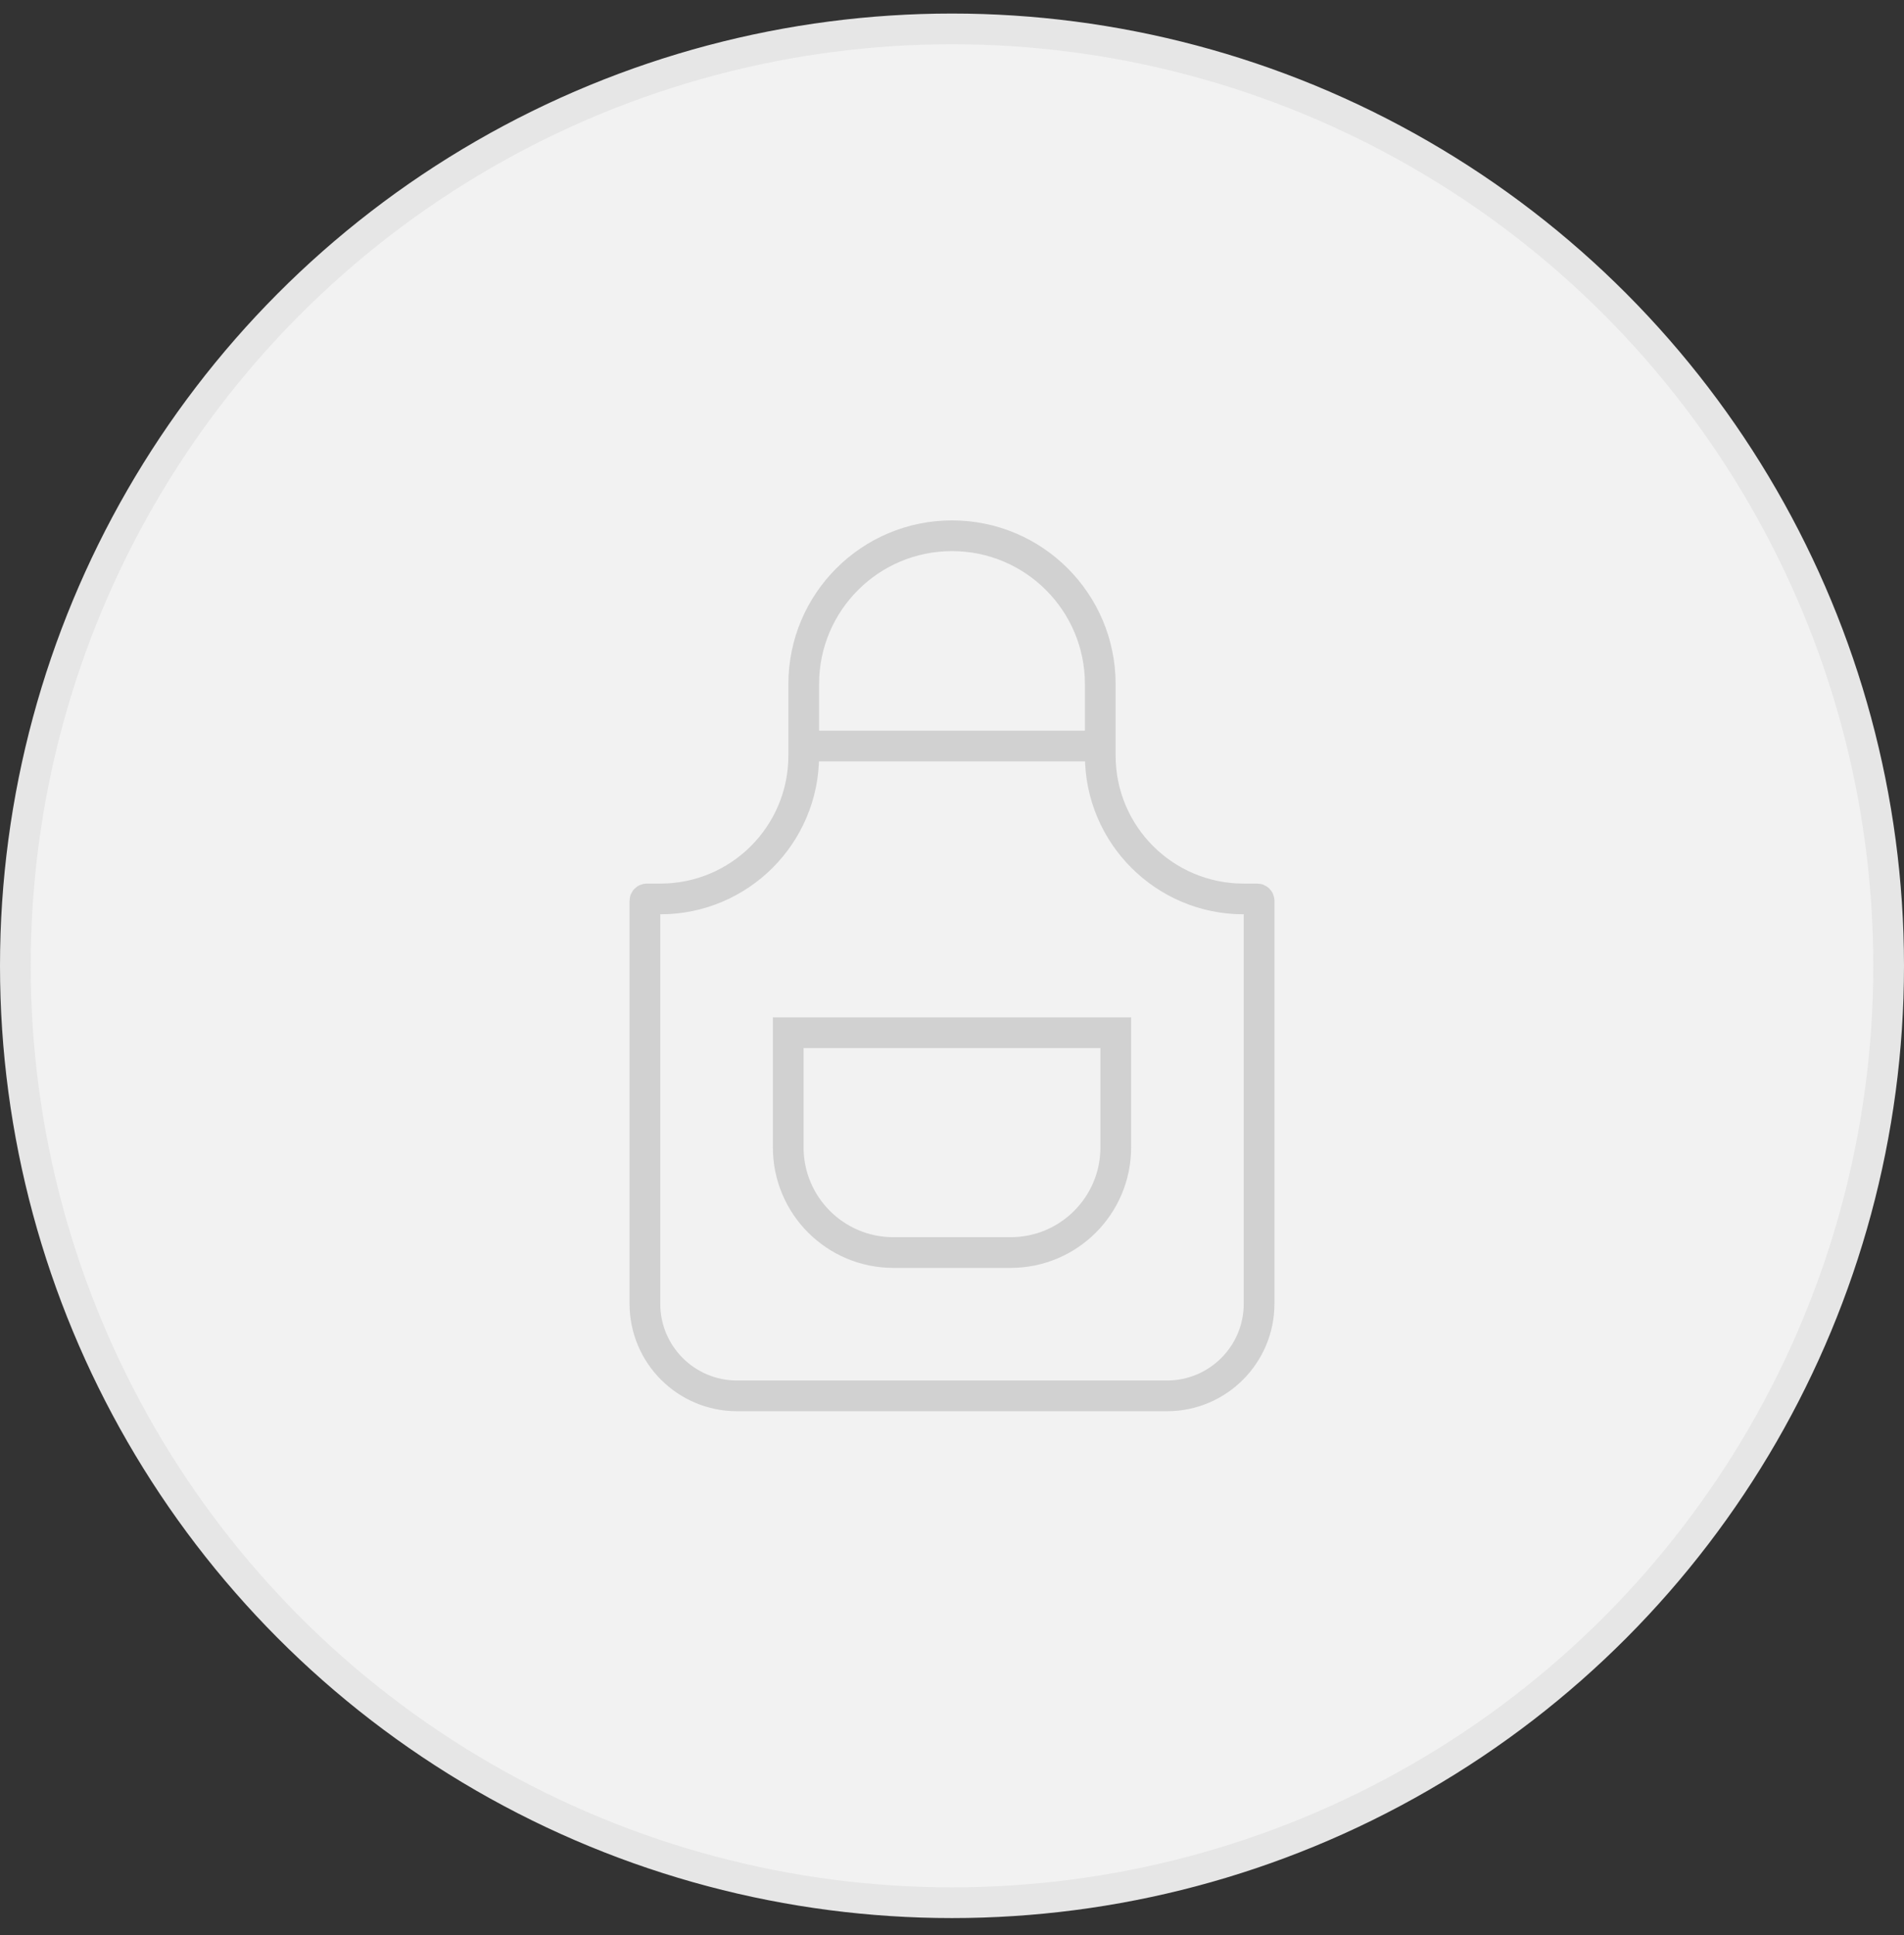
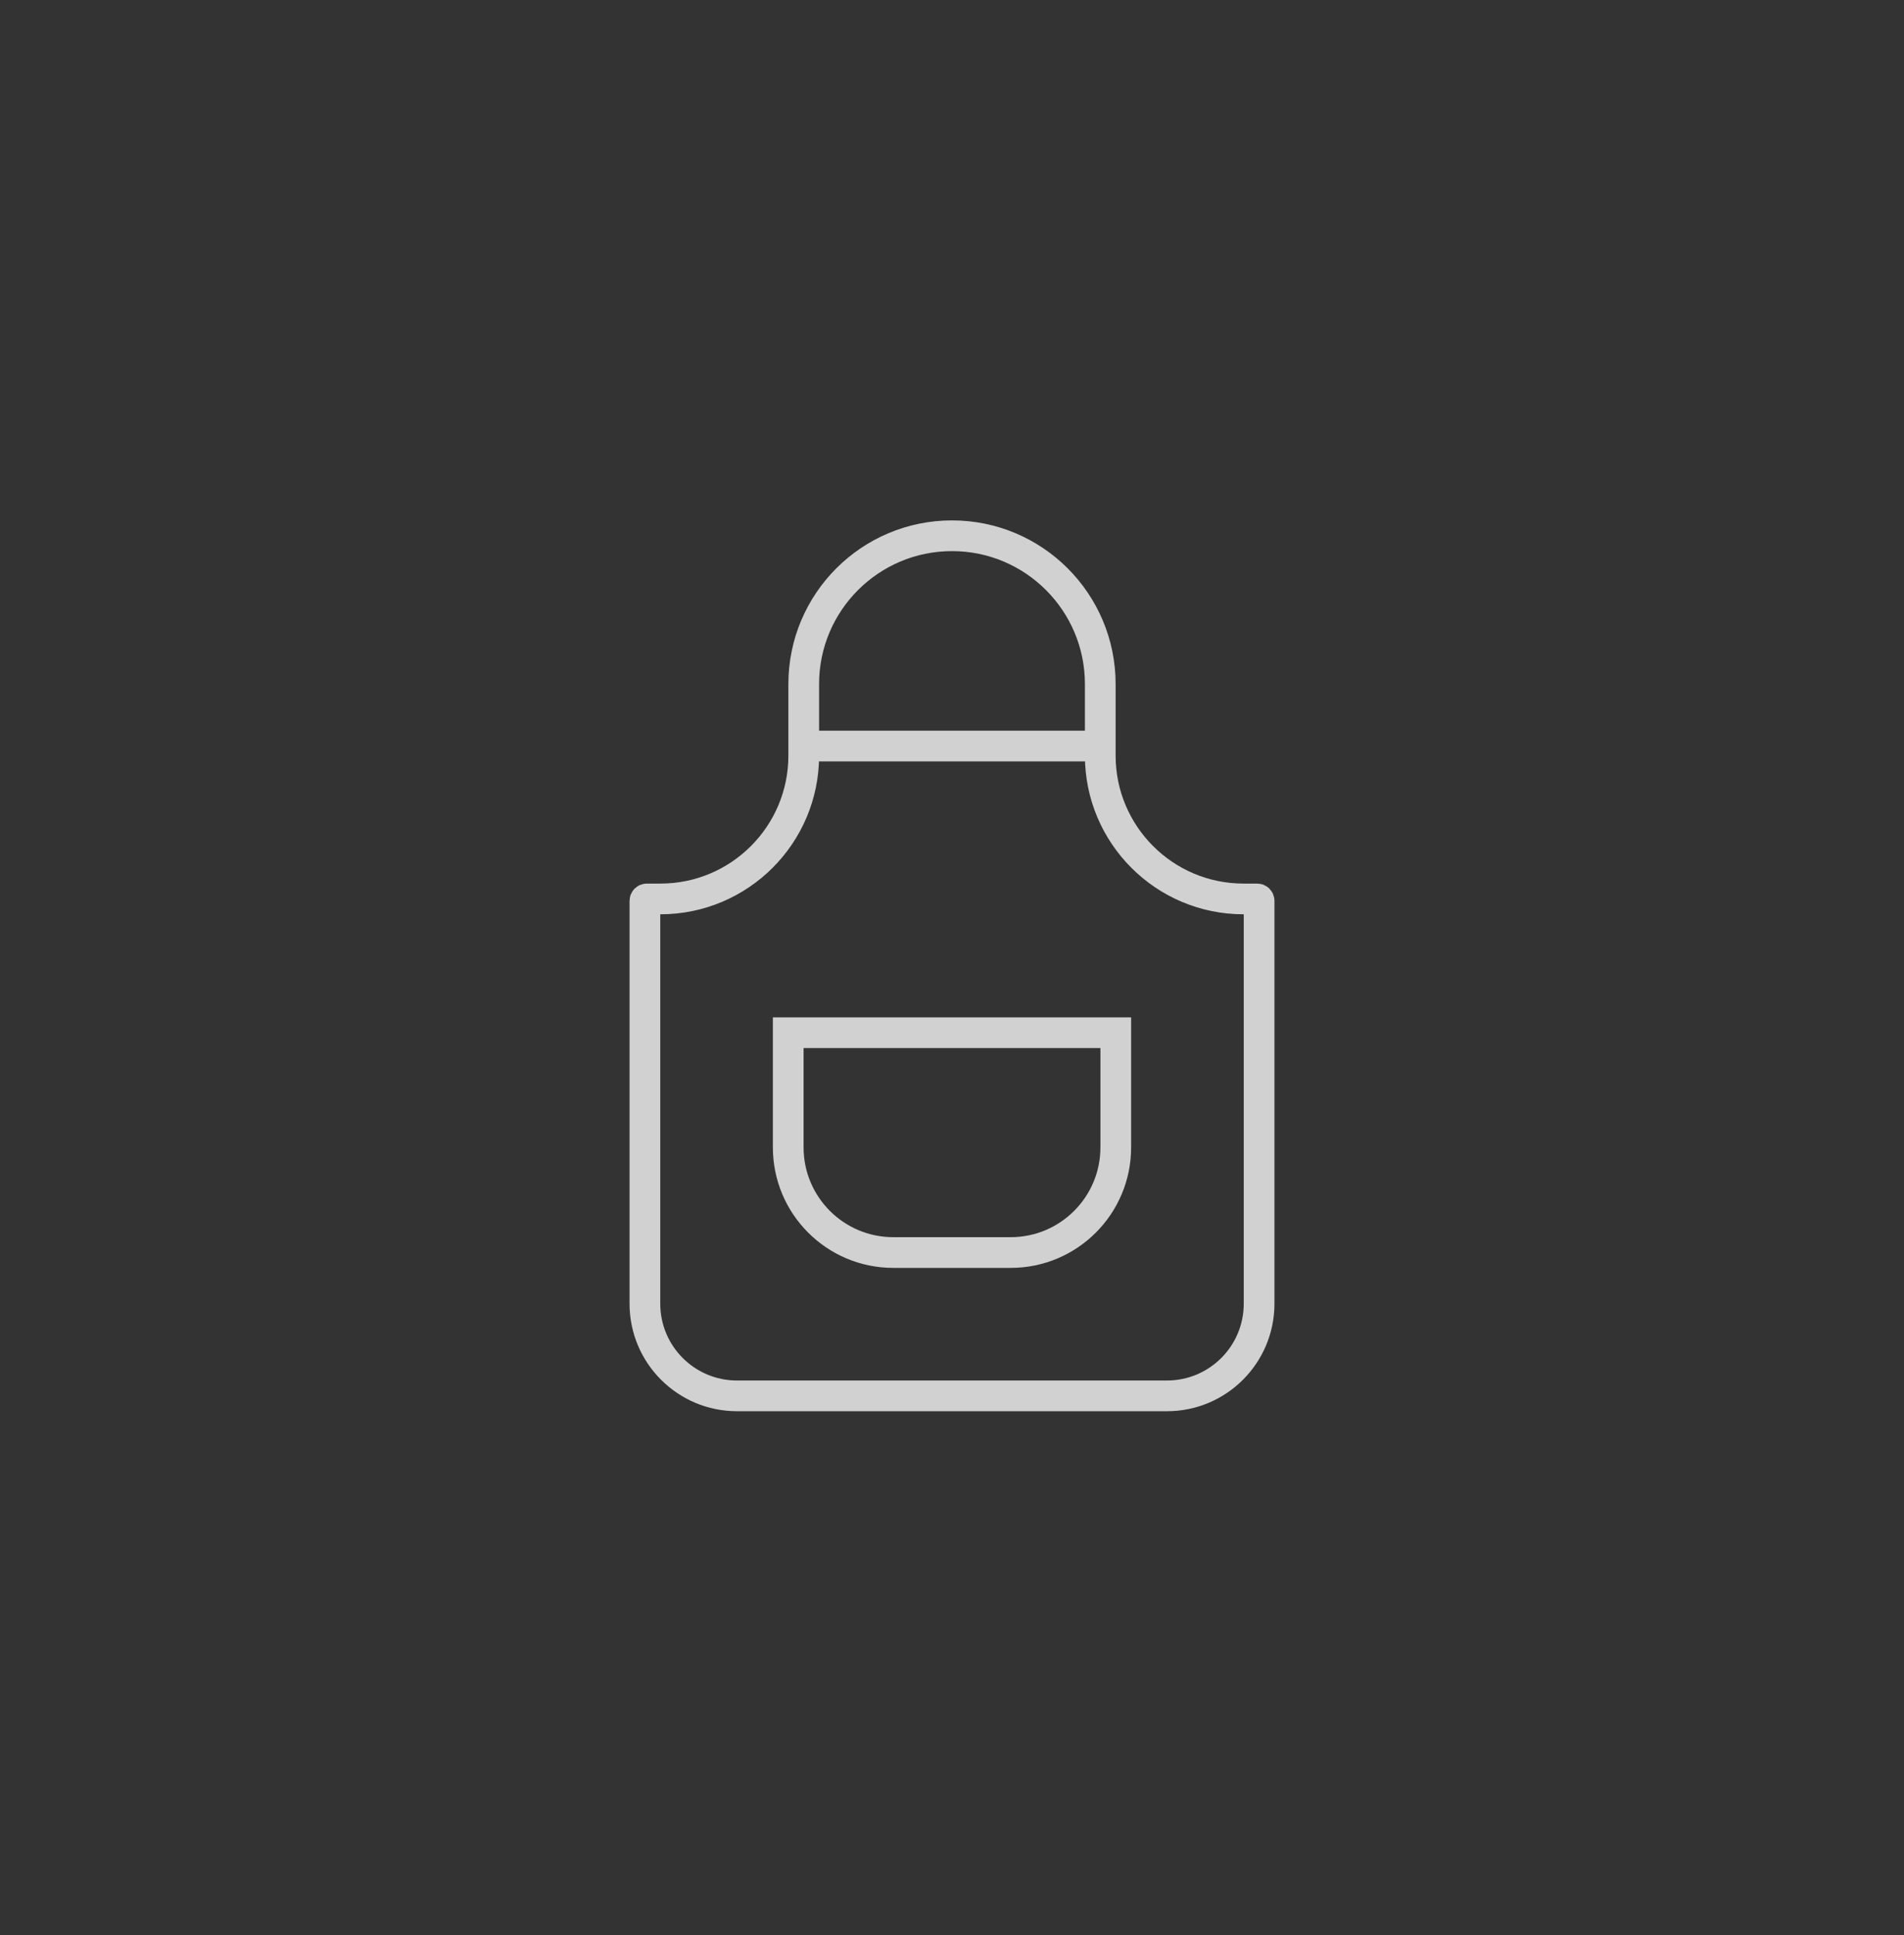
<svg xmlns="http://www.w3.org/2000/svg" width="62" height="63" viewBox="0 0 62 63" fill="none">
  <rect x="0" y="0" width="62" height="63" fill="#333333" stroke="none" />
-   <circle cx="31" cy="31.441" r="30.5" fill="#F2F2F2" stroke="#E6E6E6" />
  <path d="M26.172 24.286V22.269C26.172 19.603 28.334 17.441 31 17.441V17.441V17.441C33.666 17.441 35.828 19.603 35.828 22.269V24.286M26.172 24.286V24.597V24.597C26.172 27.174 24.083 29.264 21.506 29.264H21.062C21.028 29.264 21 29.291 21 29.326V42.441C21 44.098 22.343 45.441 24 45.441H31H38C39.657 45.441 41 44.098 41 42.441V29.326C41 29.291 40.972 29.264 40.938 29.264H40.494C37.917 29.264 35.828 27.174 35.828 24.597V24.597V24.286M26.172 24.286H35.828M31 33.619H25.667V37.352V37.352C25.667 39.243 27.199 40.775 29.089 40.775H31H32.911C34.801 40.775 36.333 39.243 36.333 37.352V37.352V33.619H31Z" stroke="#D1D1D1" />
</svg>